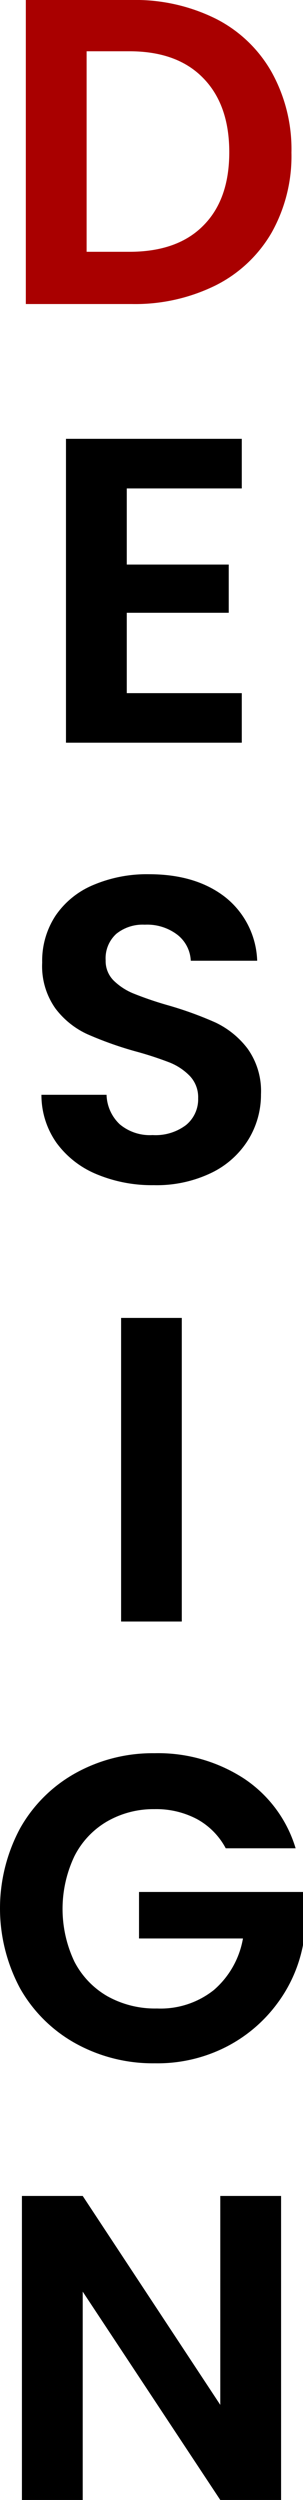
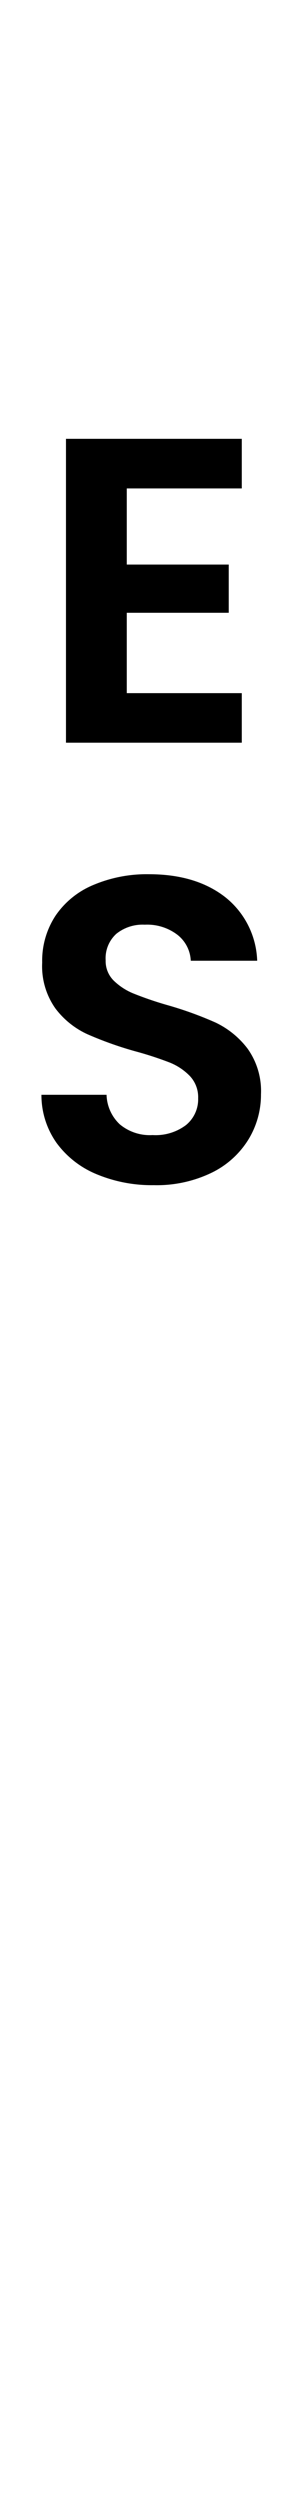
<svg xmlns="http://www.w3.org/2000/svg" id="レイヤー_1" data-name="レイヤー 1" viewBox="0 0 56.67 466.64">
  <defs>
    <style>.cls-1{fill:#a90000;}</style>
  </defs>
-   <path class="cls-1" d="M40.35,3.49a24.9,24.9,0,0,1,10.47,10,29.62,29.62,0,0,1,3.69,15,29.2,29.2,0,0,1-3.69,14.9,25.08,25.08,0,0,1-10.47,9.87,34,34,0,0,1-15.71,3.49H4.83V0H24.64A33.83,33.83,0,0,1,40.35,3.49ZM38,42.13q4.88-4.86,4.88-13.72T38,14.57q-4.86-5-13.8-5h-8V47h8Q33.17,47,38,42.13Z" />
  <path d="M23.71,91.17v14.21H42.78v9H23.71v15H45.22v9.25H12.34V81.91H45.22v9.26Z" />
  <path d="M18.1,219.19a17.56,17.56,0,0,1-7.51-5.84,15.43,15.43,0,0,1-2.84-9H19.93a7.85,7.85,0,0,0,2.48,5.52,8.77,8.77,0,0,0,6.13,2A9.45,9.45,0,0,0,34.79,210a6.22,6.22,0,0,0,2.27-5,5.75,5.75,0,0,0-1.54-4.14,10.87,10.87,0,0,0-3.86-2.56,65.31,65.31,0,0,0-6.37-2.07,67.18,67.18,0,0,1-9-3.21,15.65,15.65,0,0,1-5.93-4.79,13.63,13.63,0,0,1-2.47-8.56,15.29,15.29,0,0,1,2.51-8.77,15.94,15.94,0,0,1,7.07-5.72,25.61,25.61,0,0,1,10.39-2q8.76,0,14.24,4.26a15.79,15.79,0,0,1,6,11.89H35.68a6.51,6.51,0,0,0-2.48-4.83,9.32,9.32,0,0,0-6.13-1.9,7.84,7.84,0,0,0-5.31,1.7,6.16,6.16,0,0,0-2,4.95,5.12,5.12,0,0,0,1.5,3.78A11.48,11.48,0,0,0,25,185.46a64.85,64.85,0,0,0,6.3,2.15,67.57,67.57,0,0,1,9,3.25,16.29,16.29,0,0,1,6,4.87,13.6,13.6,0,0,1,2.51,8.53,16,16,0,0,1-2.35,8.44,16.59,16.59,0,0,1-6.9,6.21,23.57,23.57,0,0,1-10.8,2.31A26.83,26.83,0,0,1,18.1,219.19Z" />
-   <path d="M34,246v56.67H22.65V246Z" />
-   <path d="M42.22,345a13.32,13.32,0,0,0-5.36-5.44,16.29,16.29,0,0,0-8-1.87A17.35,17.35,0,0,0,20,340a15.66,15.66,0,0,0-6.09,6.49,22.94,22.94,0,0,0,0,19.65,15.81,15.81,0,0,0,6.21,6.49,18.29,18.29,0,0,0,9.26,2.27A16,16,0,0,0,40,371.45a16.42,16.42,0,0,0,5.44-9.62H26v-8.68H56.67v9.9a26.64,26.64,0,0,1-4.88,11,27.33,27.33,0,0,1-9.62,8.08,28.26,28.26,0,0,1-13.19,3,29.89,29.89,0,0,1-14.81-3.69,26.87,26.87,0,0,1-10.4-10.27,31.57,31.57,0,0,1,0-29.92,26.84,26.84,0,0,1,10.4-10.31,29.72,29.72,0,0,1,14.73-3.69,29.47,29.47,0,0,1,16.64,4.67A23.85,23.85,0,0,1,55.29,345Z" />
-   <path d="M52.57,466.64H41.2L15.47,427.75v38.89H4.1V409.89H15.47l25.73,39v-39H52.57Z" />
</svg>